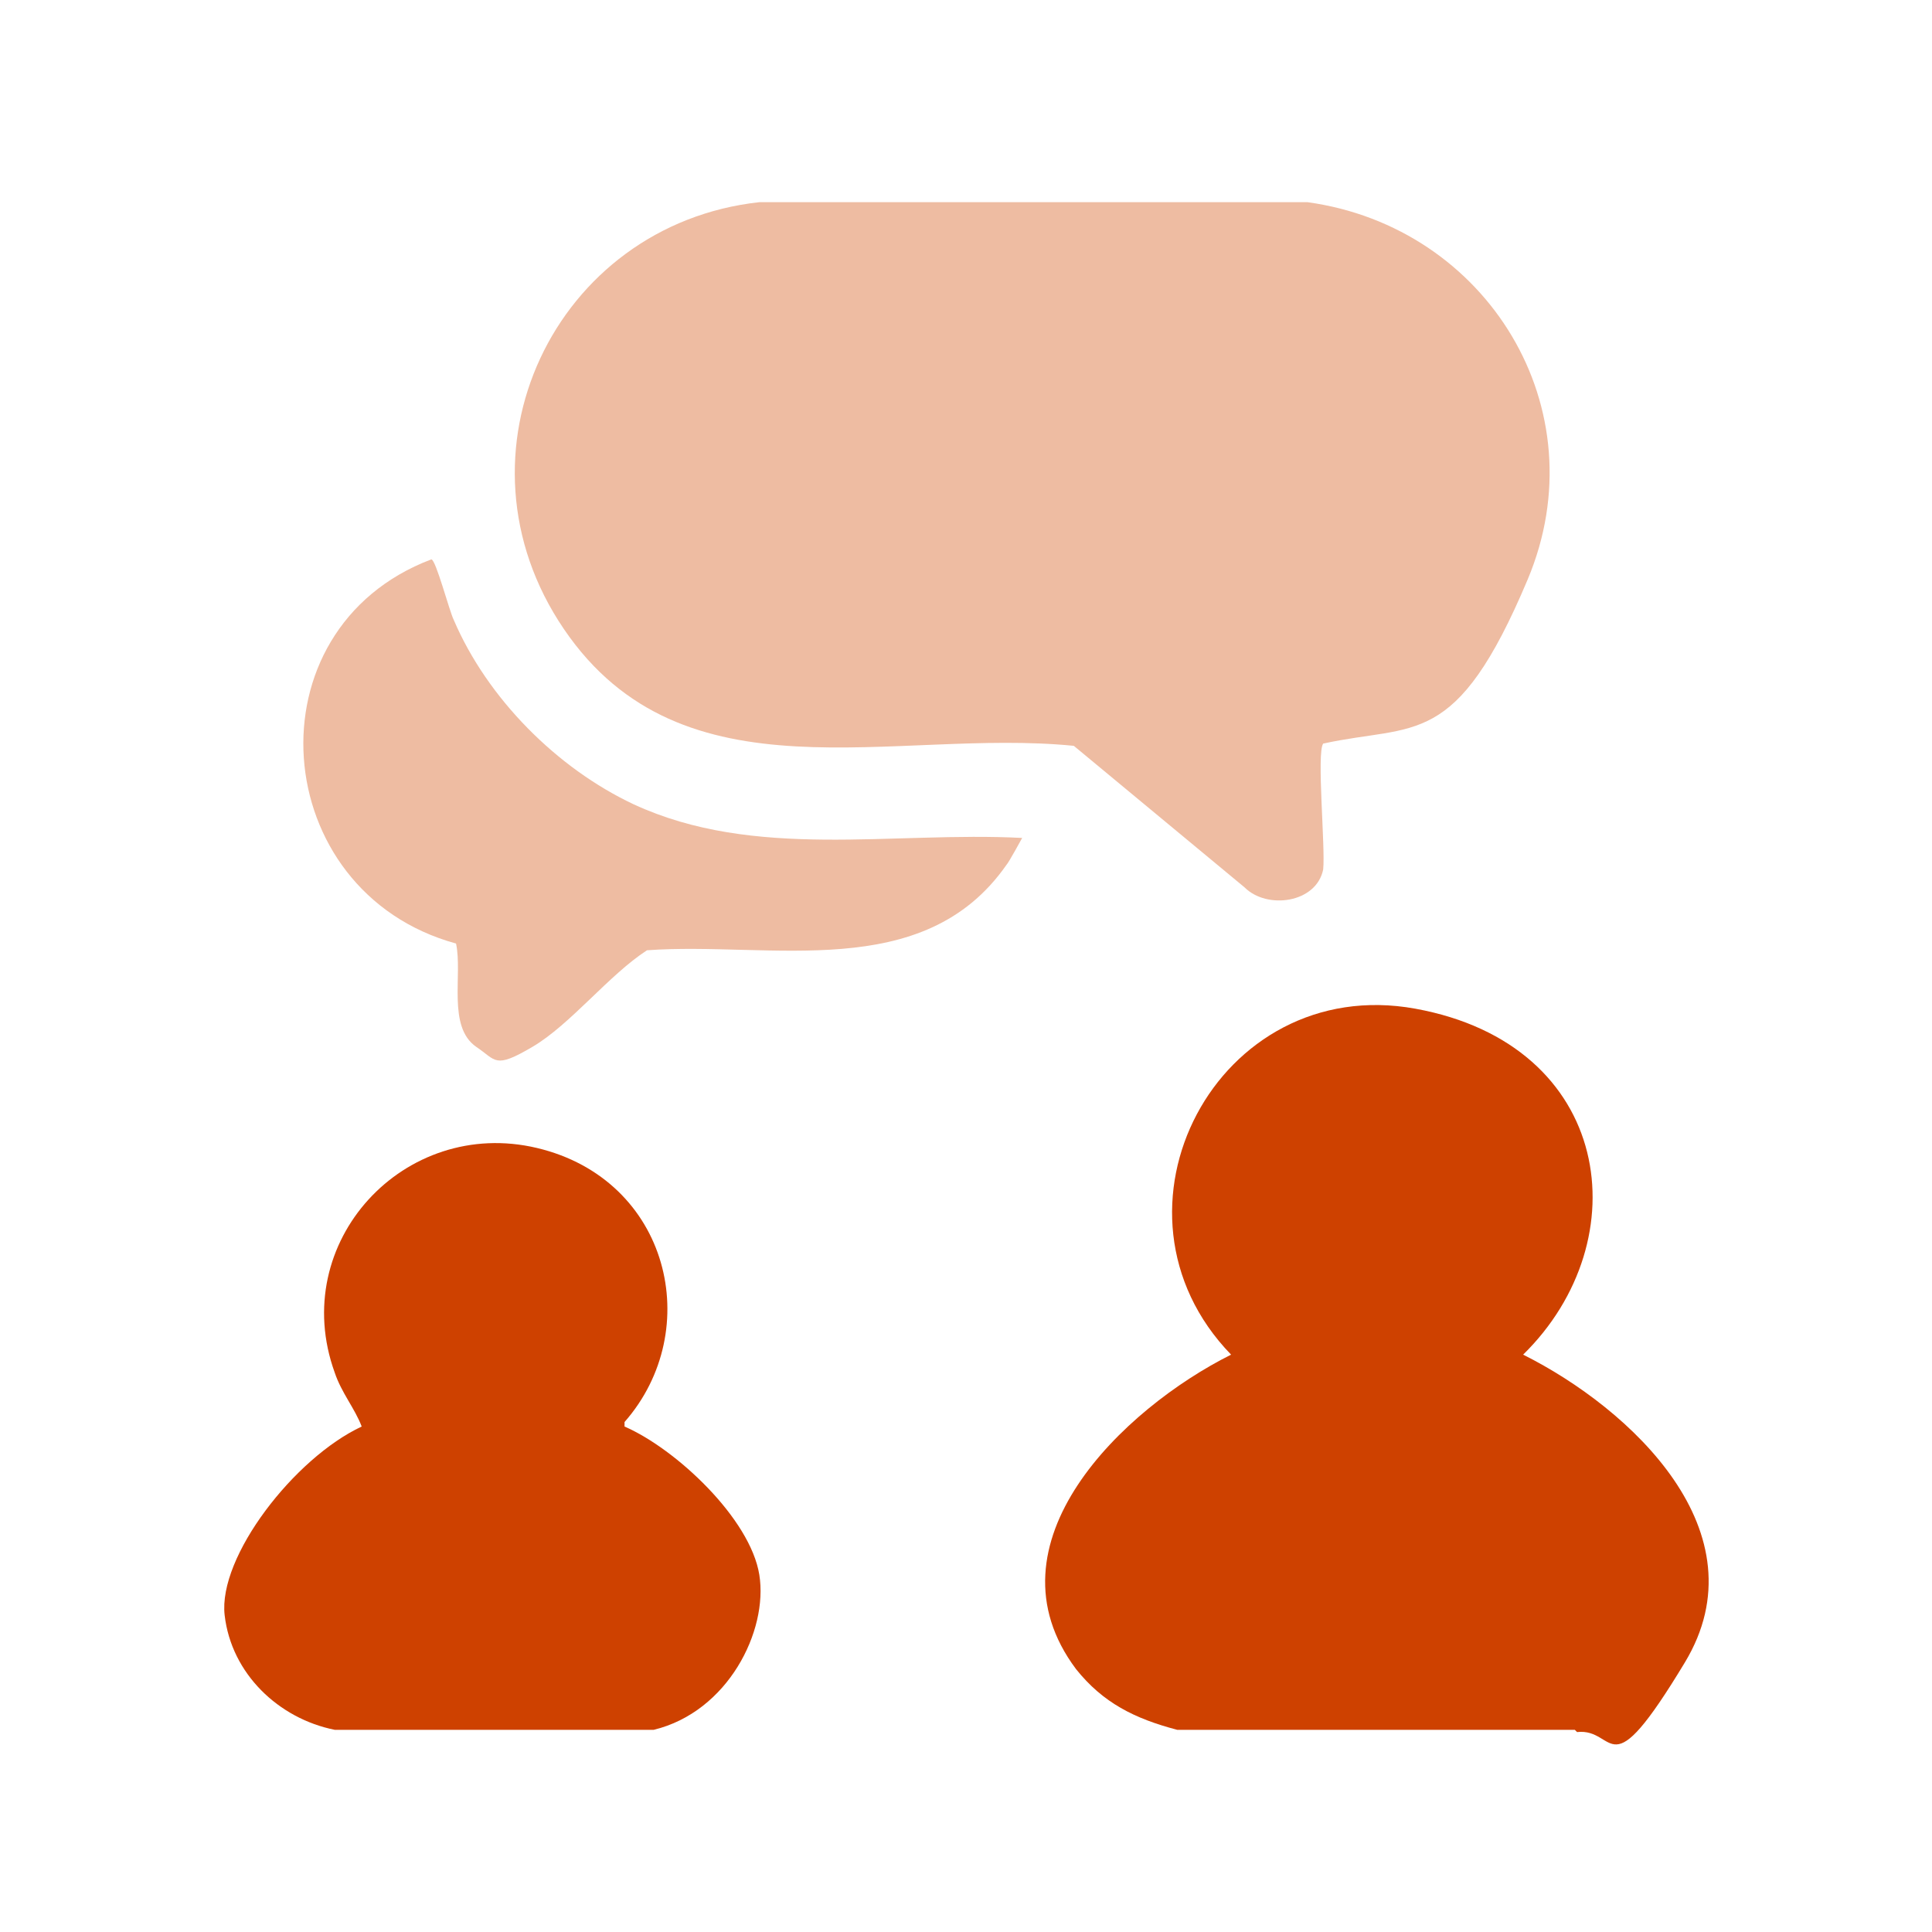
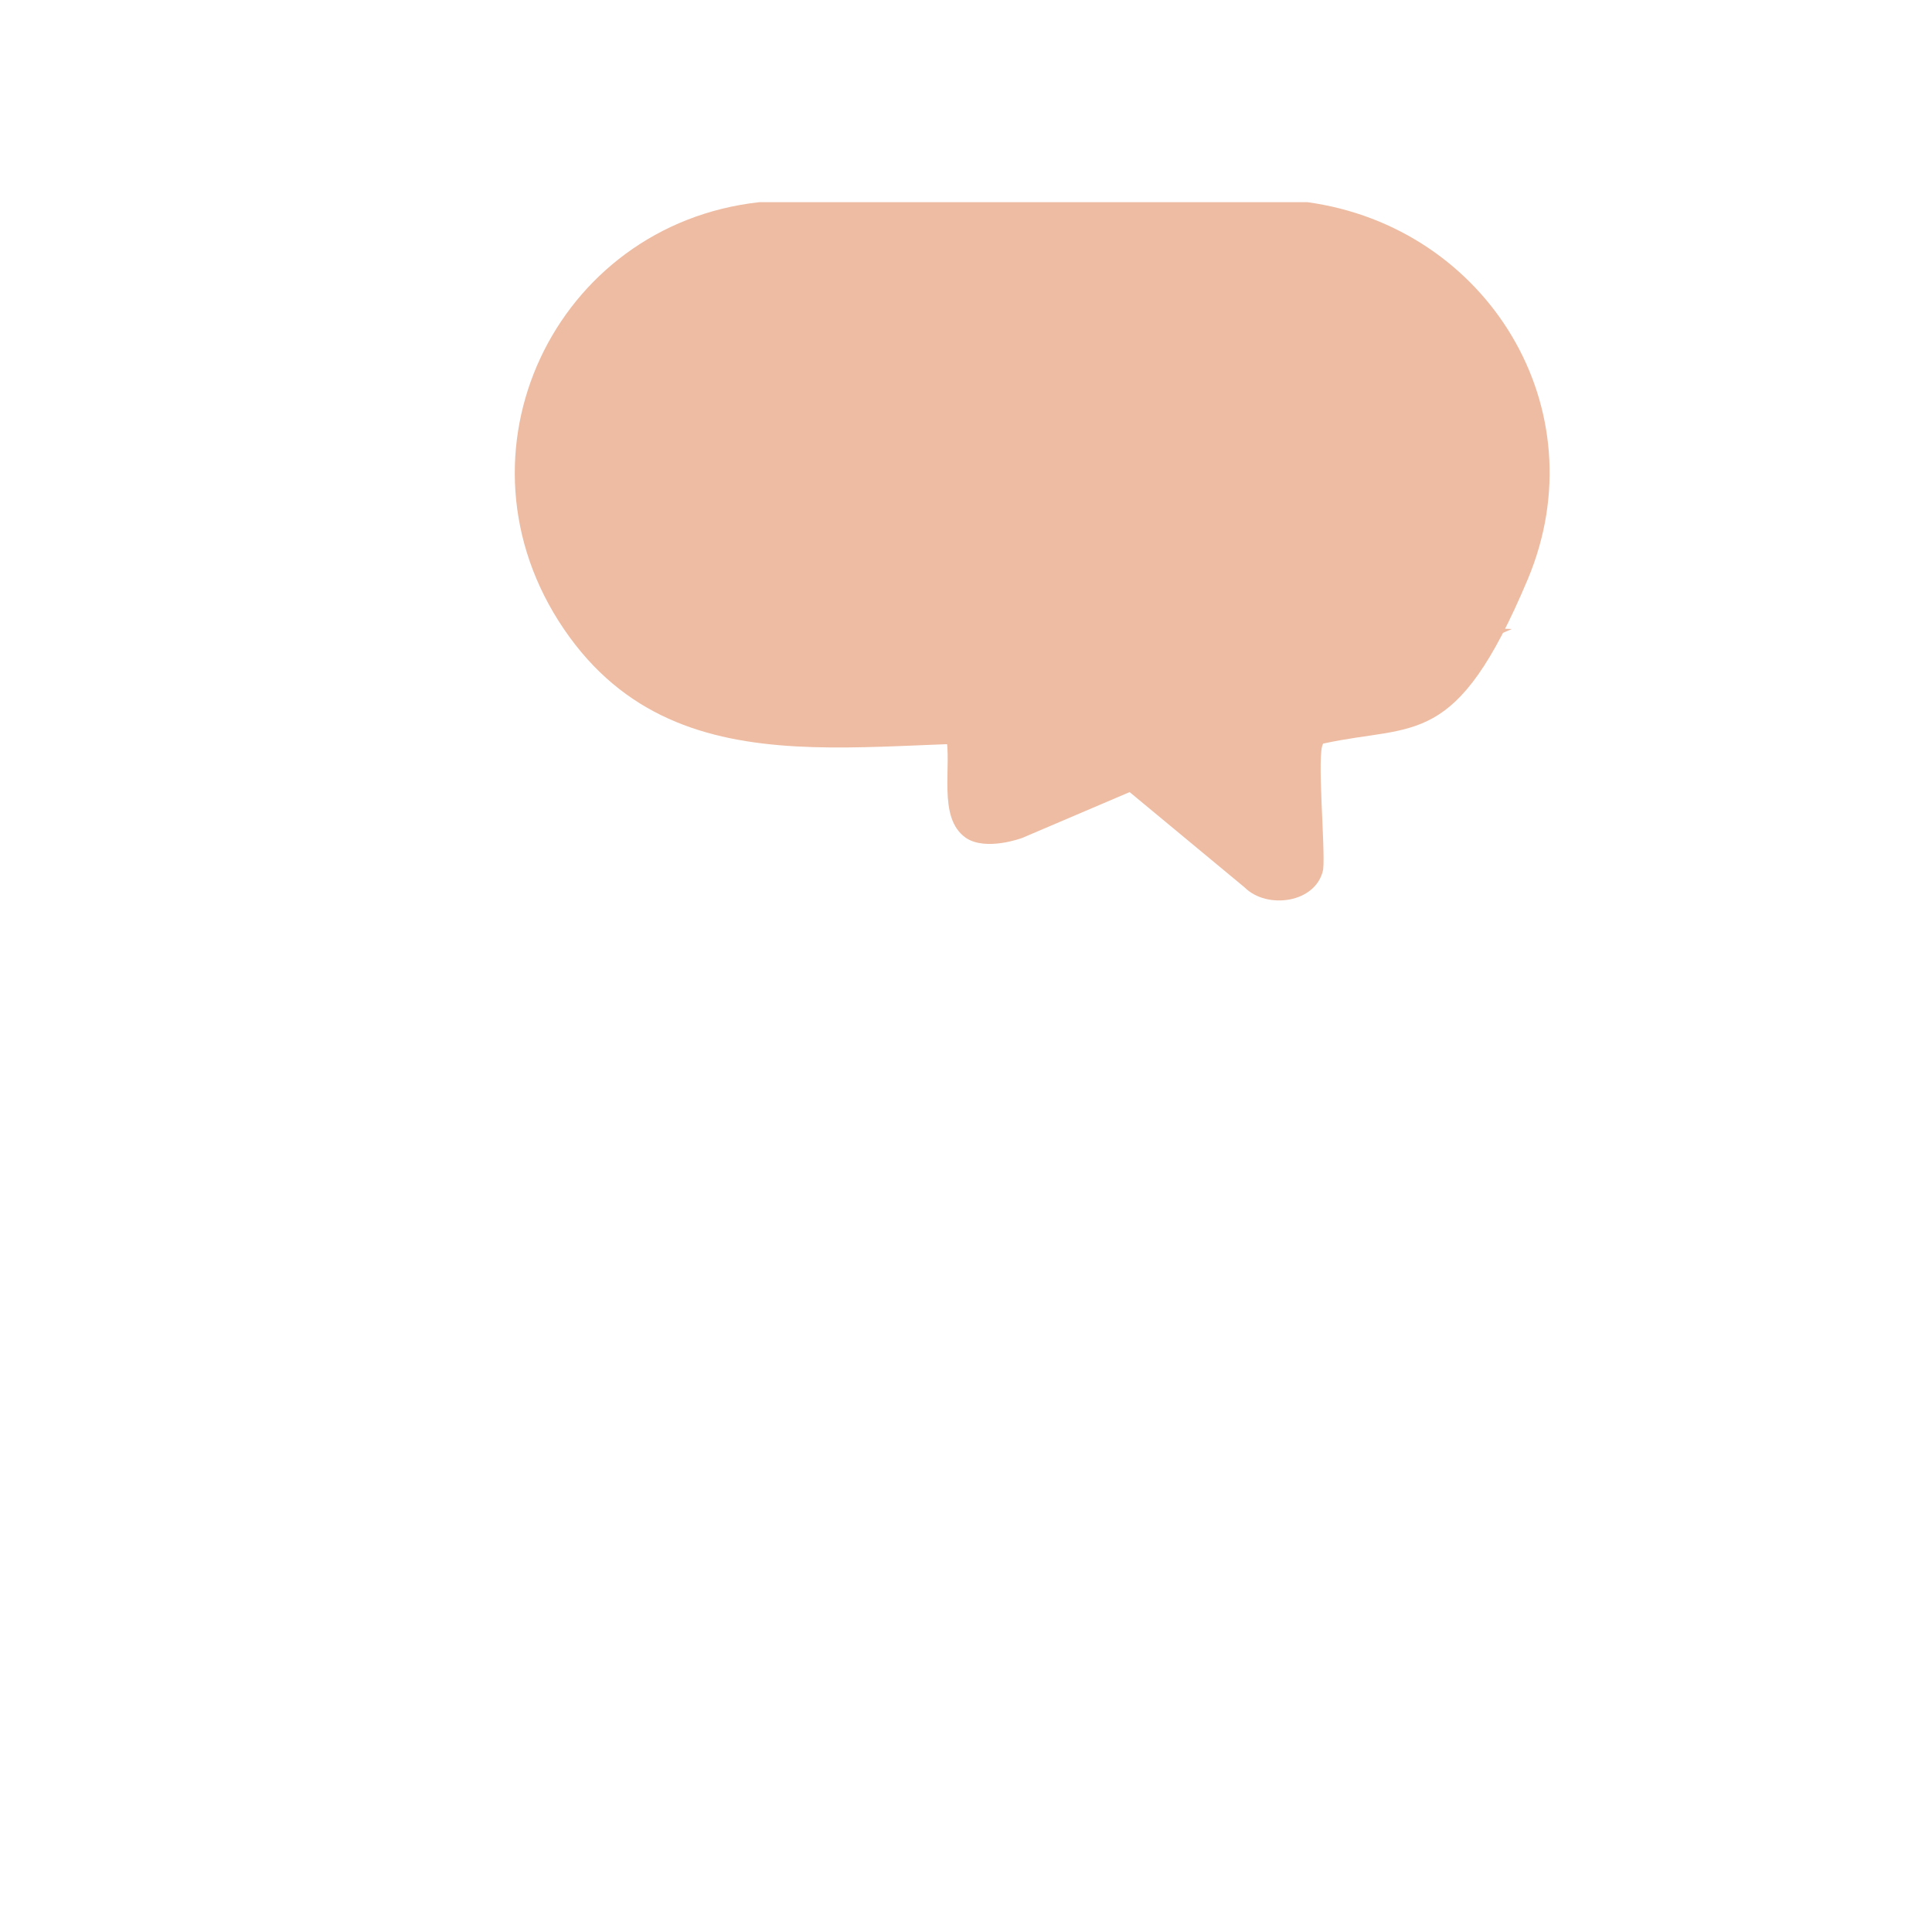
<svg xmlns="http://www.w3.org/2000/svg" id="Layer_1" version="1.1" viewBox="0 0 86 86">
  <defs>
    <style>
      .st0 {
        fill: #ce4100;
      }

      .st1 {
        fill: #eebca2;
      }
    </style>
  </defs>
  <g id="gL5NQu">
    <g>
      <path class="st1" d="M58.2,9c8,1.1,13,9.2,9.8,16.8s-5,6.4-9.1,7.3c-.3.4.1,4.6,0,5.6-.3,1.5-2.5,1.8-3.5.8l-7.6-6.3c-8-.8-17.4,2.6-22.7-5.2s-.4-18,8.7-19h24.5Z" />
-       <path class="st0" d="M70.1,77h-17.7c-1.9-.5-3.3-1.2-4.5-2.7-4.2-5.6,2.1-11.6,6.9-14-6.2-6.4-.6-17,8.2-15.4s10,10.3,4.8,15.4c4.8,2.4,10.7,7.9,7.2,13.7s-3,2.9-4.8,3.1Z" />
-       <path class="st0" d="M14.9,77c-2.5-.5-4.6-2.5-4.9-5.1s3.1-7,6.1-8.4c-.3-.8-.9-1.5-1.2-2.4-2.1-5.8,3.1-11.4,9-10s7.5,8.1,3.9,12.2v.2c2.3,1,5.6,4.1,6,6.6s-1.4,6.1-4.7,6.9h-14.2Z" />
-       <path class="st1" d="M45.5,37.3c0,0-.6,1.1-.7,1.2-3.7,5.3-10.5,3.4-16,3.8-1.7,1.1-3.4,3.3-5.1,4.3s-1.6.6-2.5,0c-1.3-.9-.6-3.2-.9-4.6-8.4-2.3-9.3-14-1.1-17.1.2,0,.8,2.3,1,2.7,1.5,3.5,4.6,6.6,8,8.2,5.4,2.5,11.5,1.2,17.3,1.5Z" />
+       <path class="st1" d="M45.5,37.3s-1.6.6-2.5,0c-1.3-.9-.6-3.2-.9-4.6-8.4-2.3-9.3-14-1.1-17.1.2,0,.8,2.3,1,2.7,1.5,3.5,4.6,6.6,8,8.2,5.4,2.5,11.5,1.2,17.3,1.5Z" />
    </g>
  </g>
</svg>